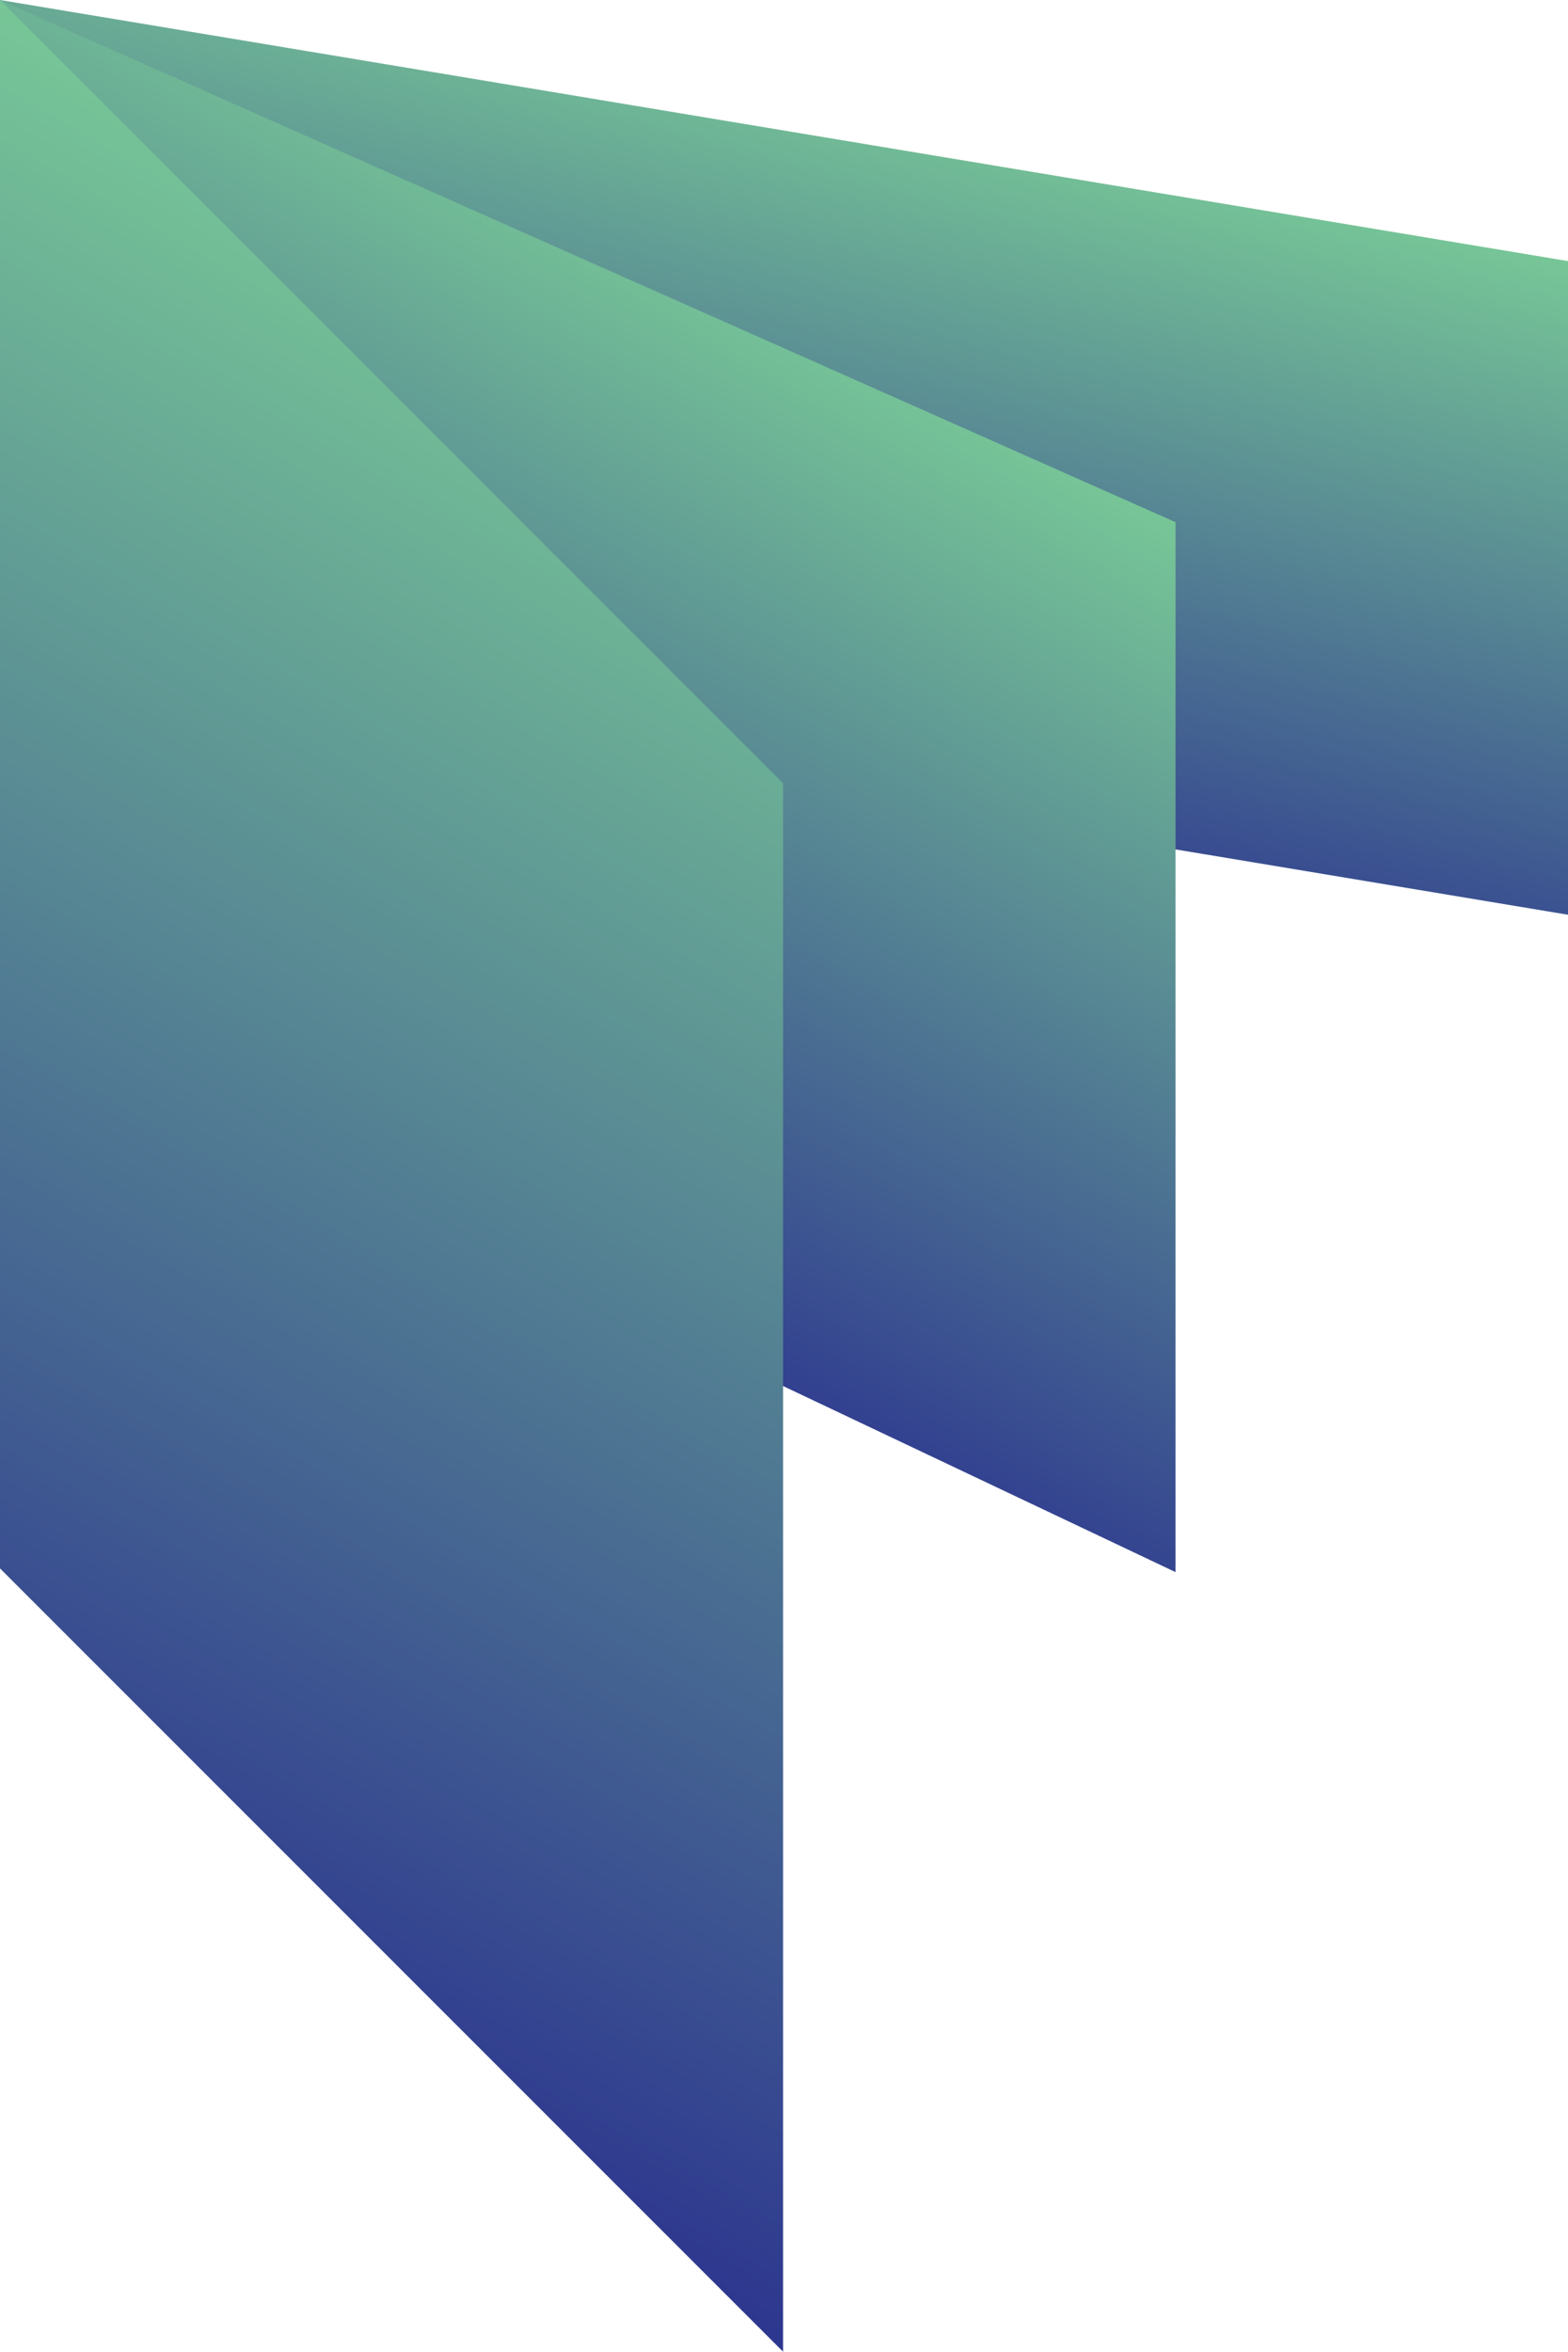
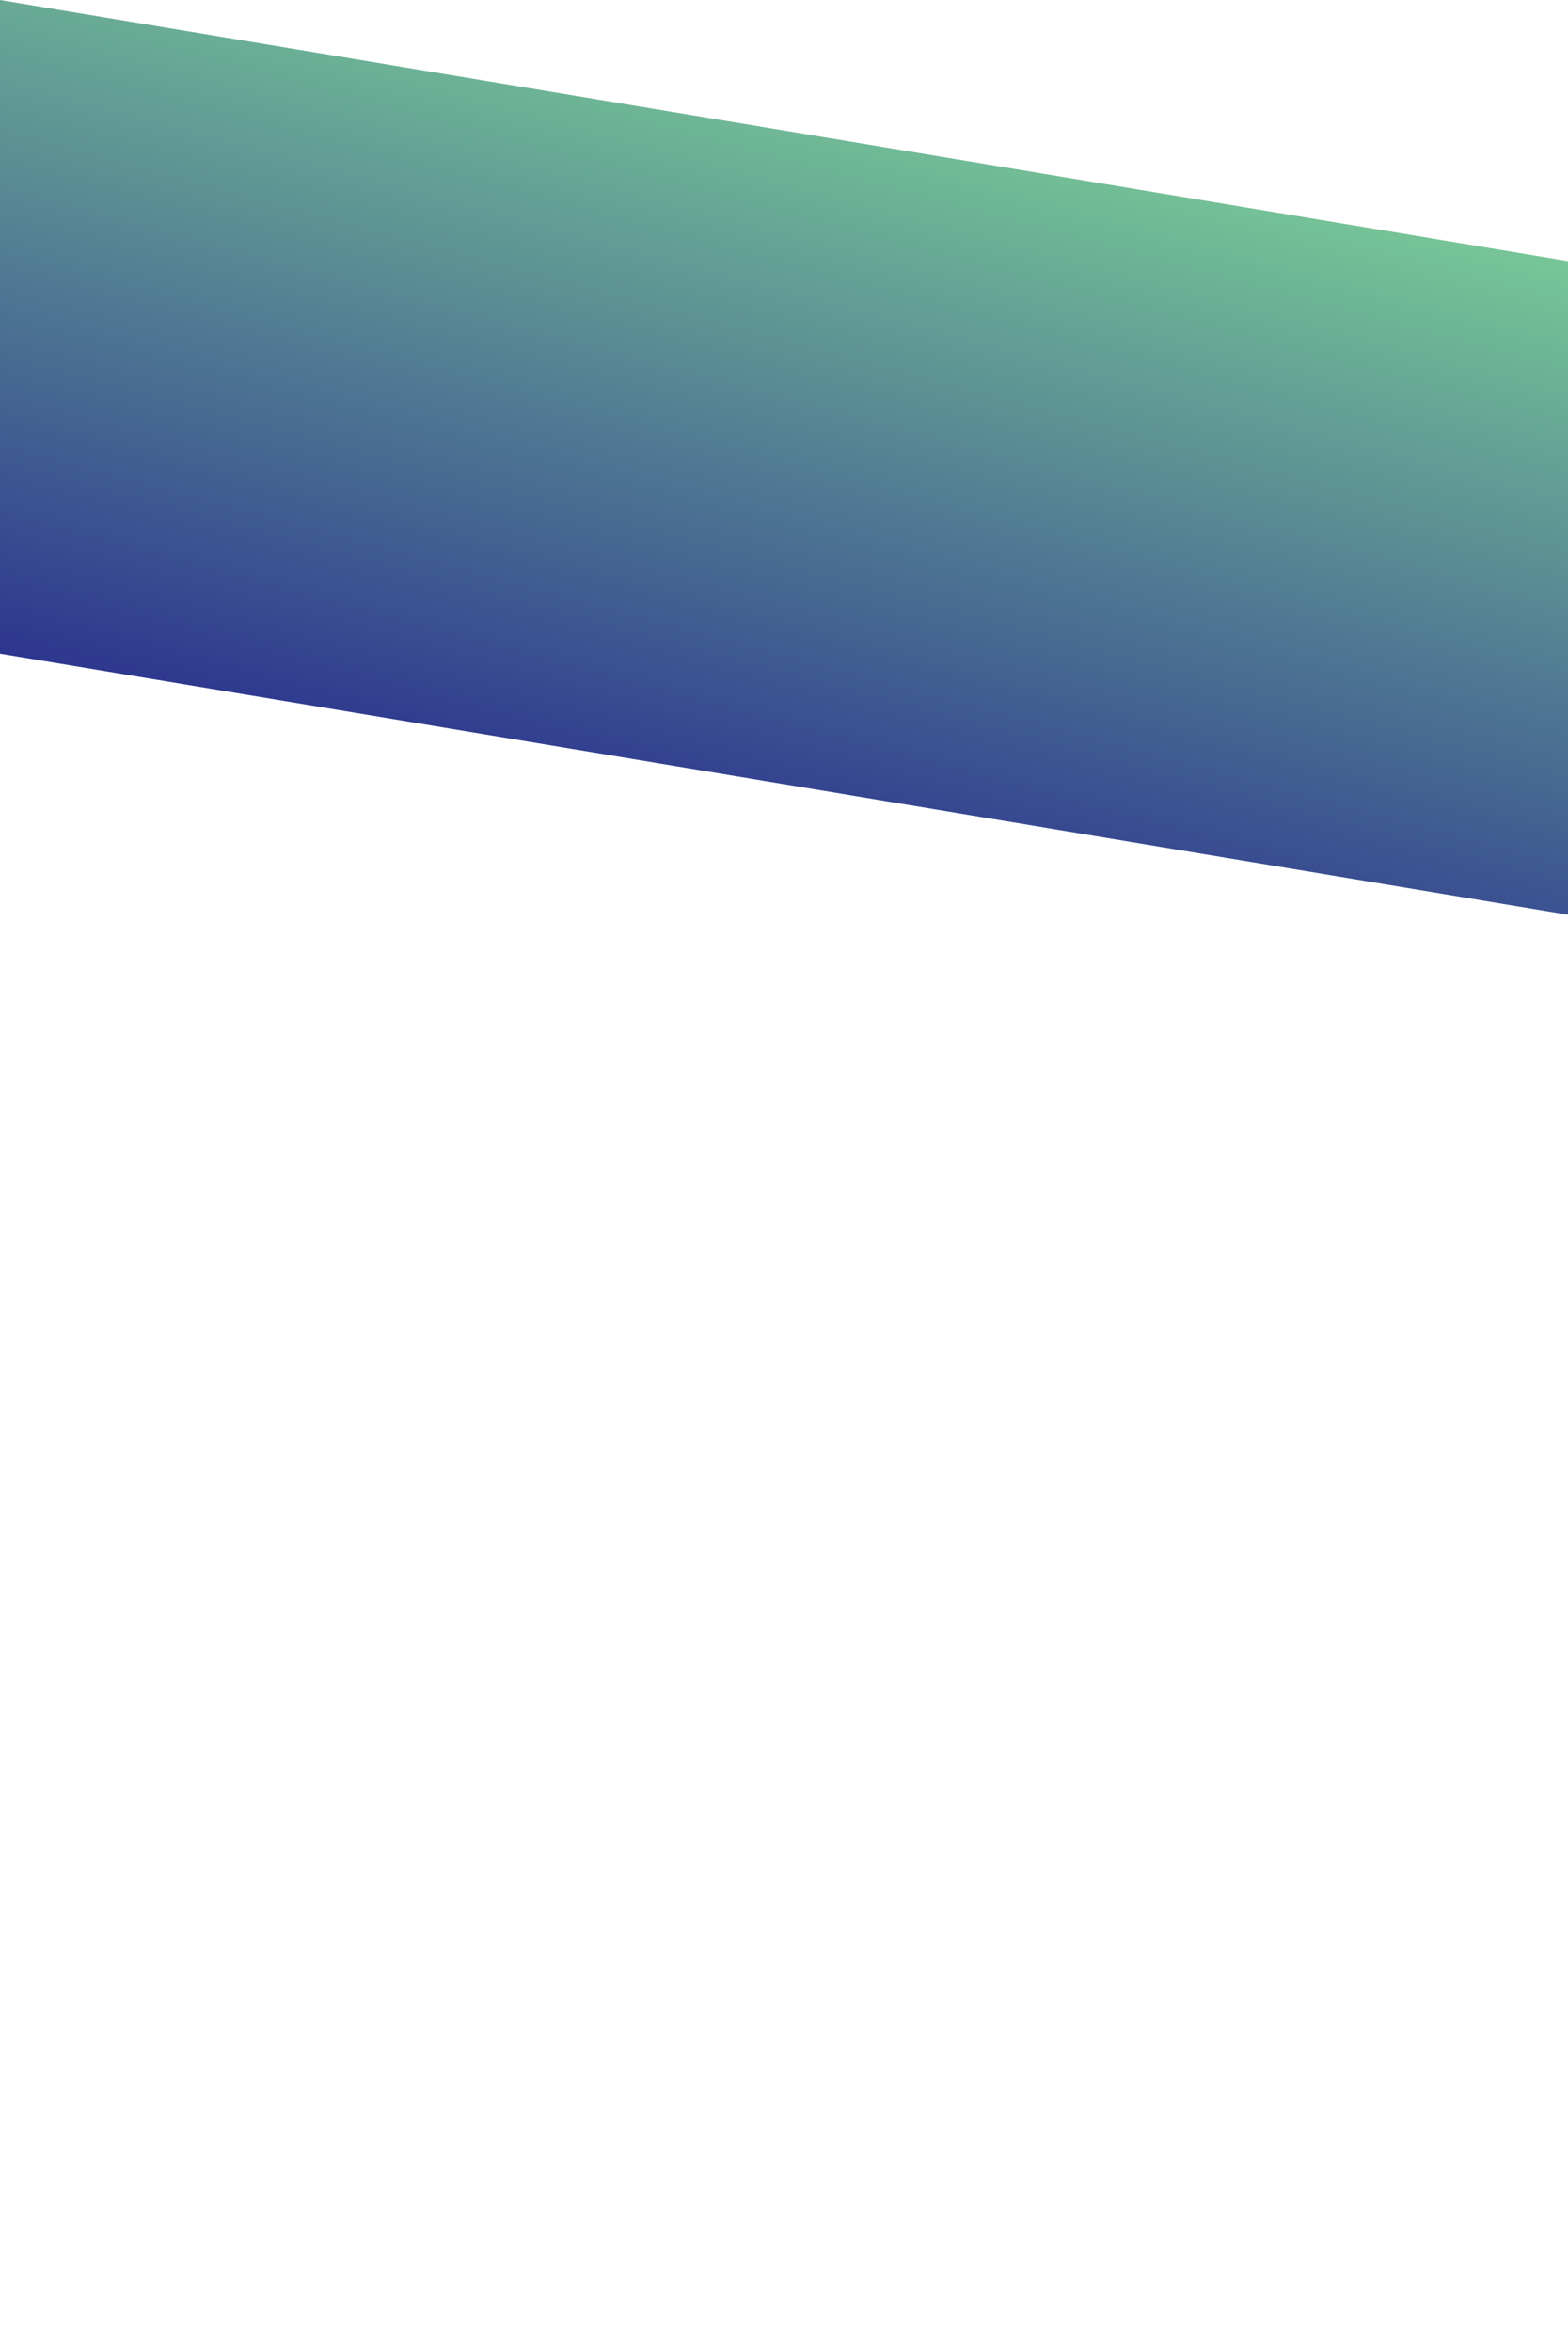
<svg xmlns="http://www.w3.org/2000/svg" xmlns:xlink="http://www.w3.org/1999/xlink" id="Layer_1" data-name="Layer 1" viewBox="0 0 84.7 127">
  <defs>
    <style>.cls-1{fill:url(#linear-gradient);}.cls-2{fill:url(#linear-gradient-2);}.cls-3{fill:url(#linear-gradient-3);}</style>
    <linearGradient id="linear-gradient" x1="36.86" y1="83.18" x2="47.84" y2="124.13" gradientTransform="matrix(1, 0, 0, -1, 0, 128.36)" gradientUnits="userSpaceOnUse">
      <stop offset="0" stop-color="#2d368f" />
      <stop offset="1" stop-color="#77c697" />
    </linearGradient>
    <linearGradient id="linear-gradient-2" x1="18.46" y1="62.9" x2="45.86" y2="110.34" xlink:href="#linear-gradient" />
    <linearGradient id="linear-gradient-3" x1="-1.06" y1="26.39" x2="43.36" y2="103.32" xlink:href="#linear-gradient" />
  </defs>
  <polygon class="cls-1" points="84.7 49.4 0 35.3 0 0 84.7 14.1 84.7 49.4" />
-   <polygon class="cls-2" points="63.5 84.9 0 54.8 0 0 63.5 28.2 63.5 84.9" />
-   <polygon class="cls-3" points="42.3 127 0 84.7 0 0 42.3 42.3 42.3 127" />
</svg>